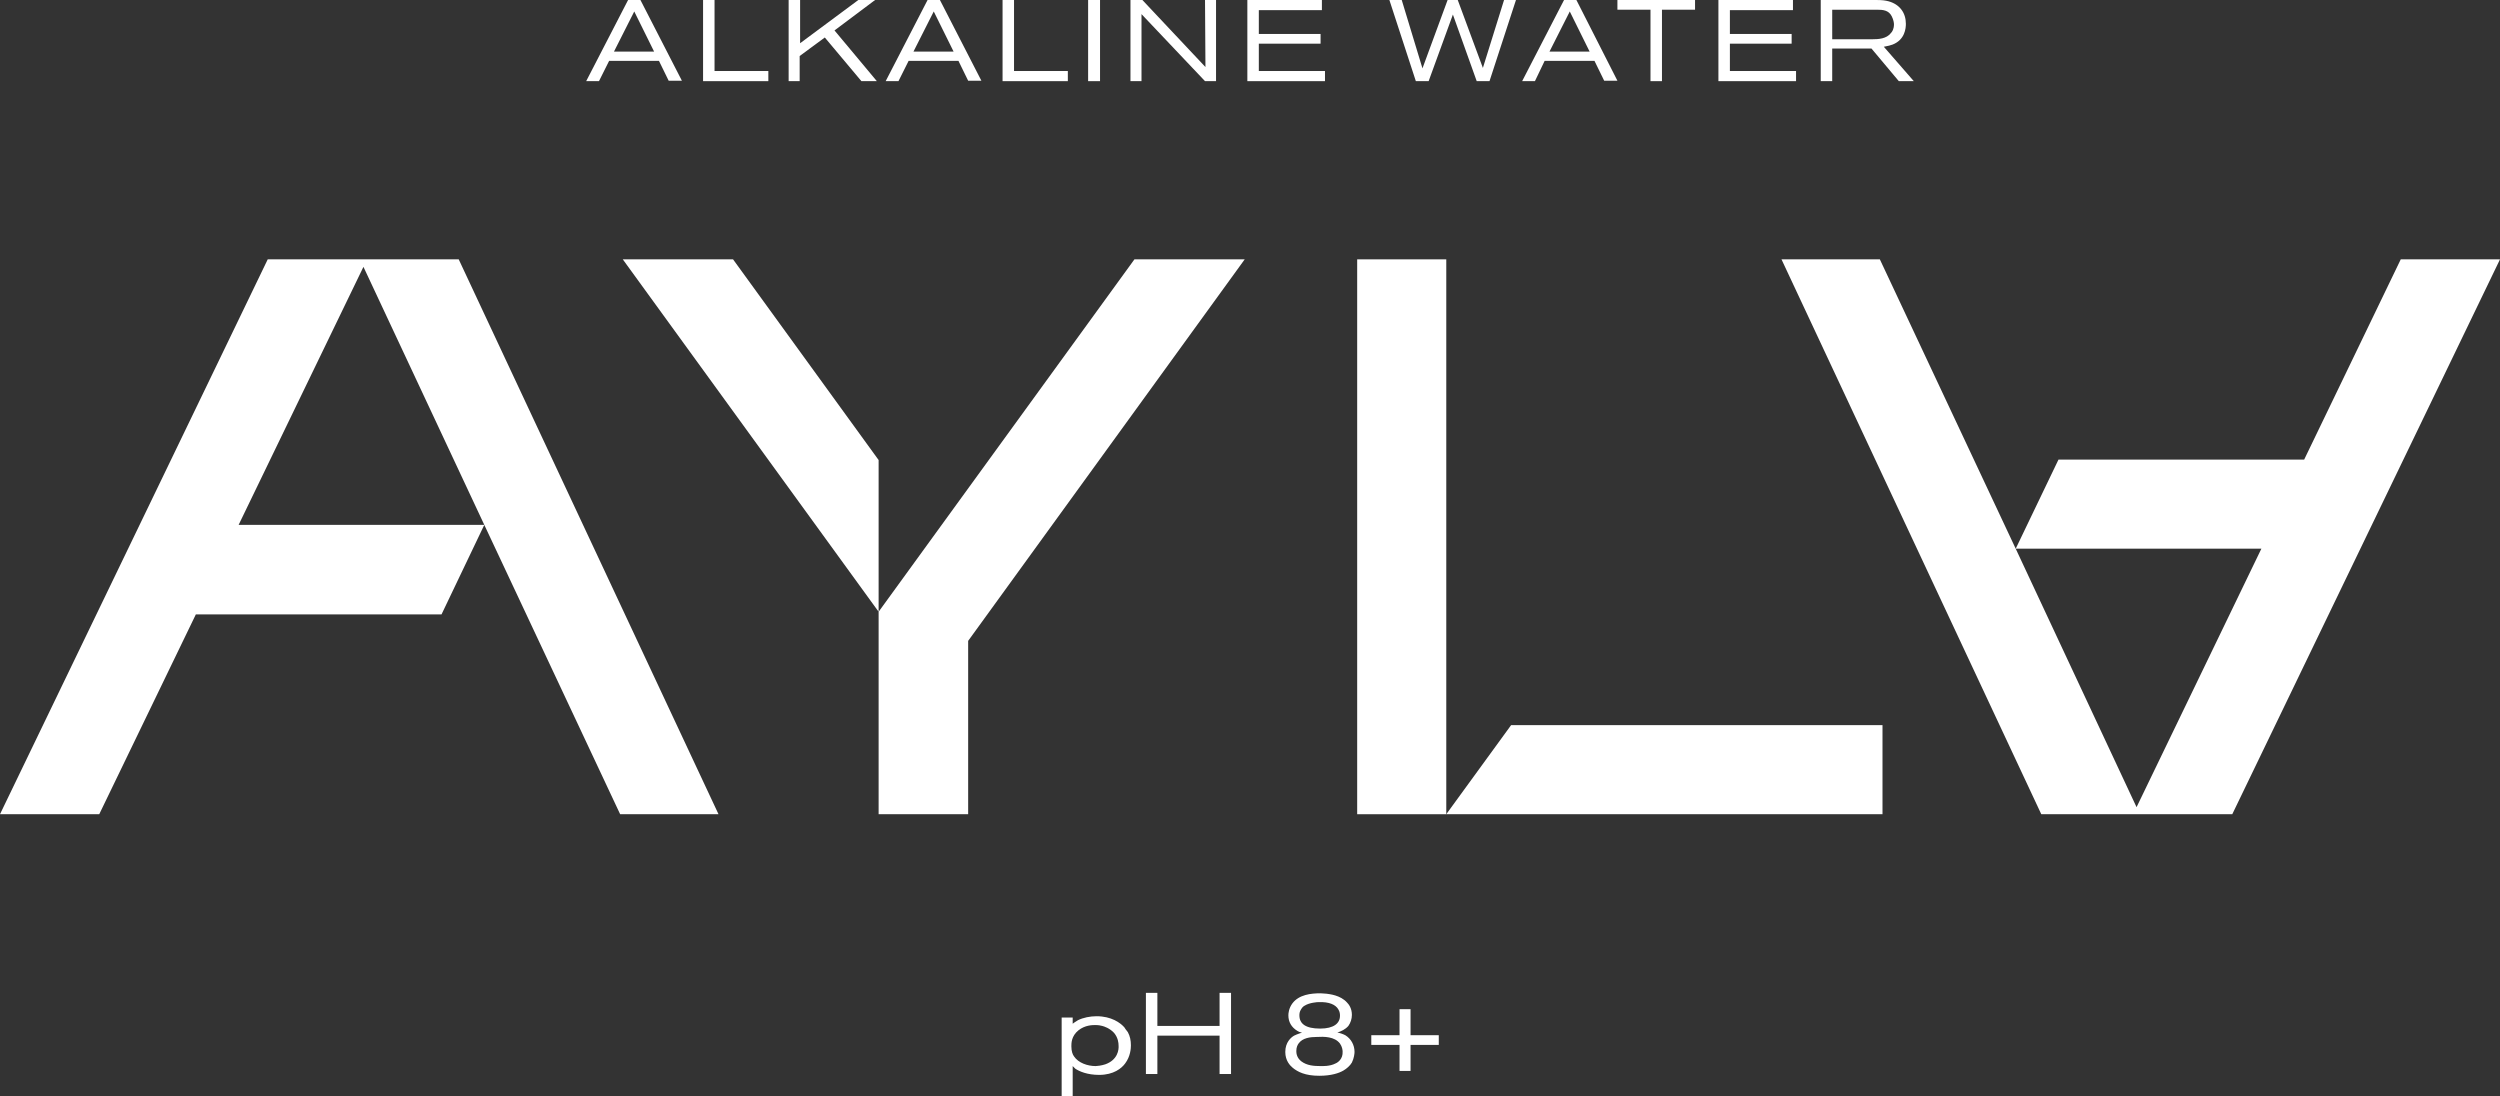
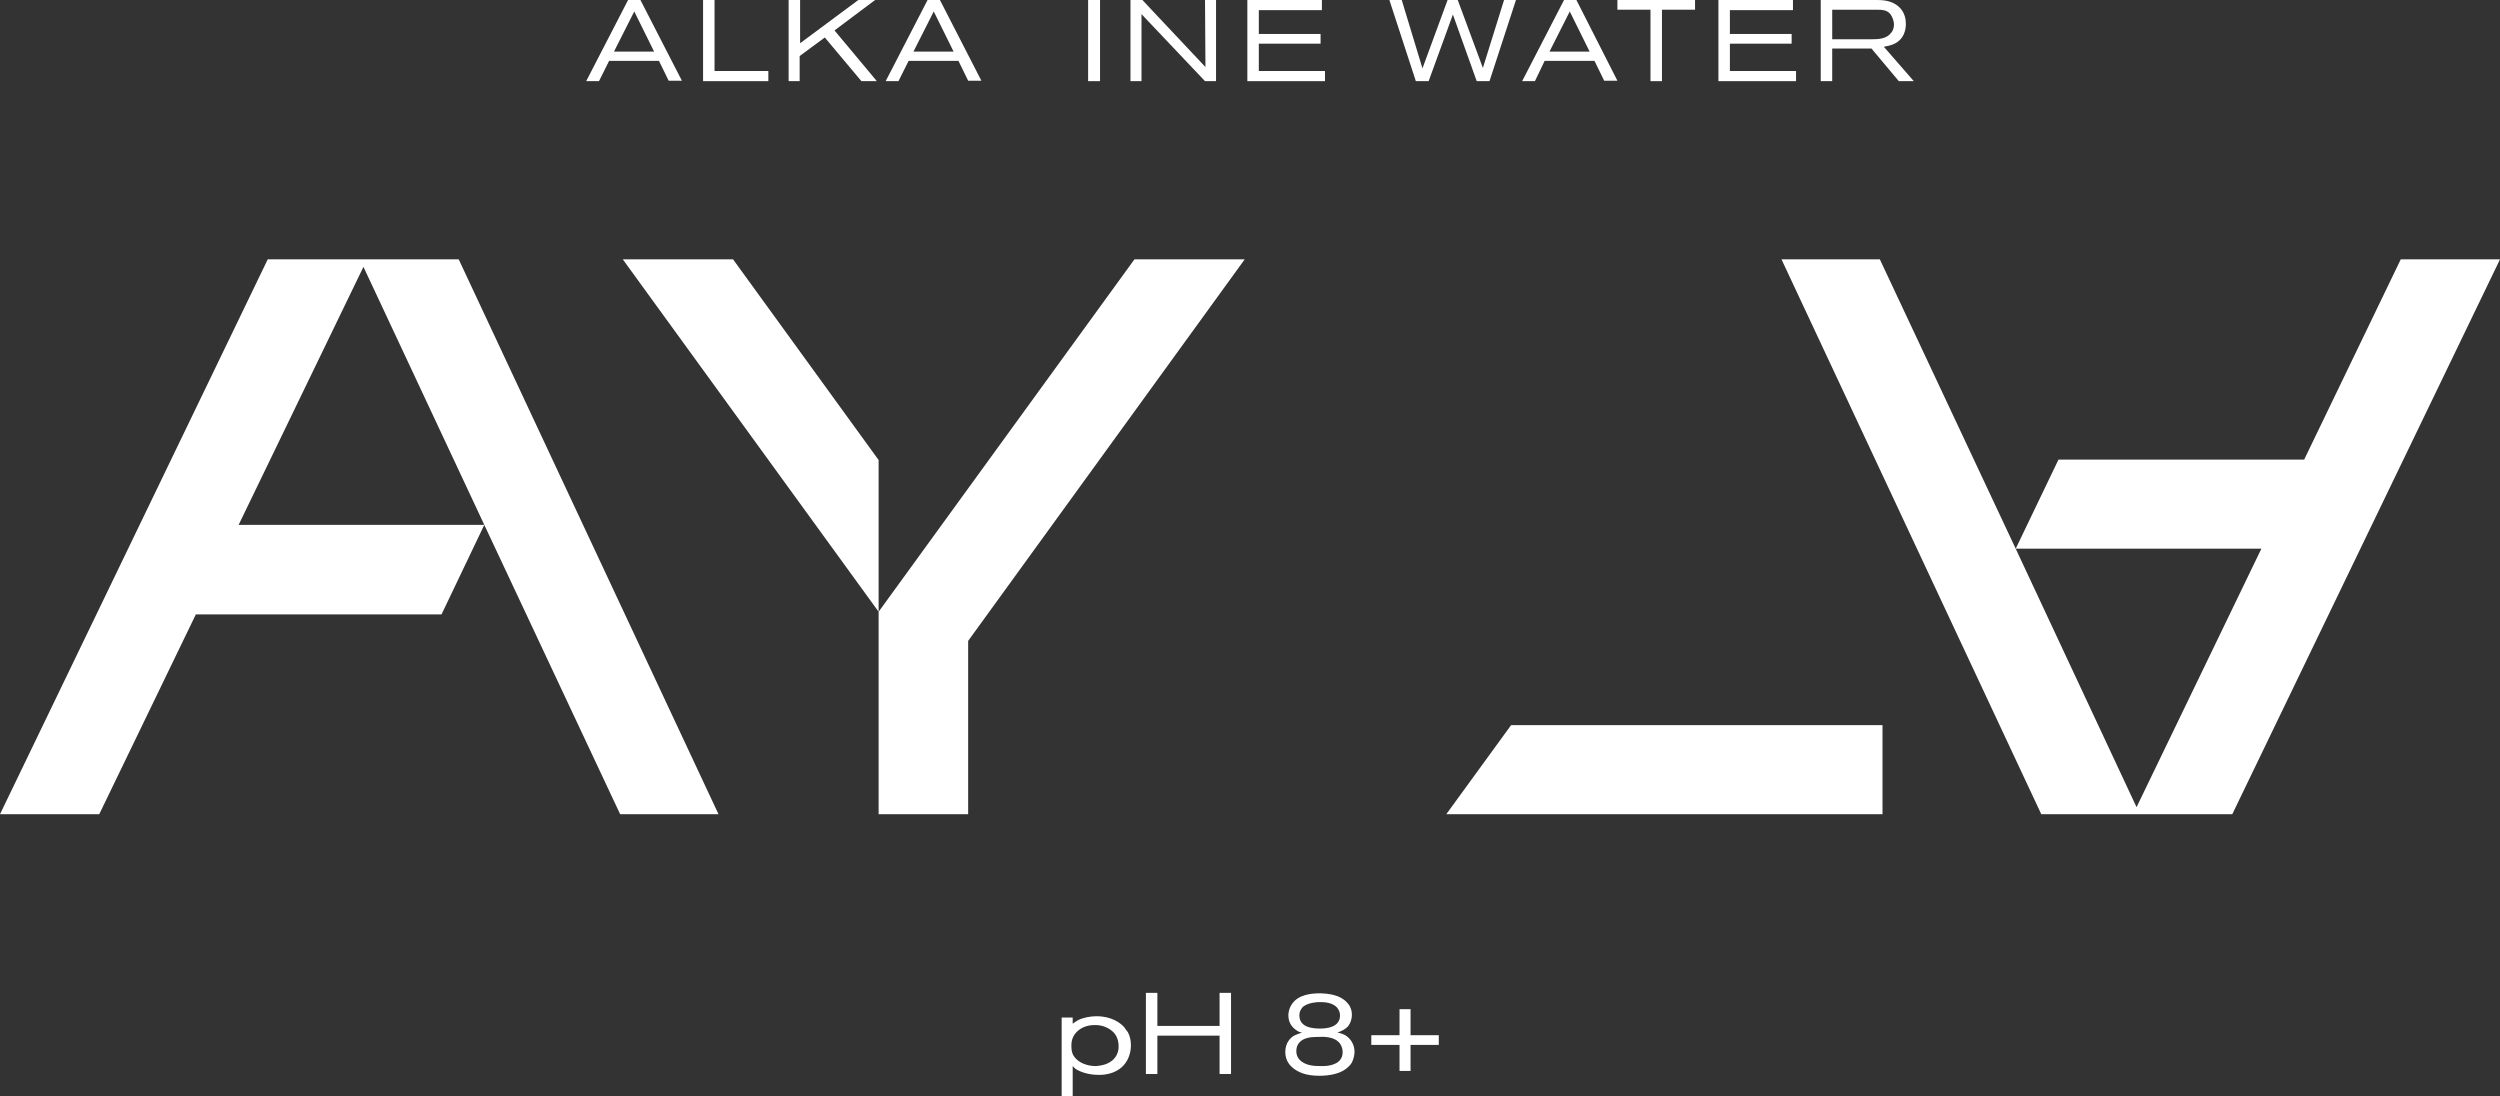
<svg xmlns="http://www.w3.org/2000/svg" version="1.1" x="0px" y="0px" width="566.8px" height="248.5px" viewBox="0 0 566.8 248.5" style="overflow:visible;enable-background:new 0 0 566.8 248.5;" xml:space="preserve">
  <rect x="0" y="0" width="566.8" height="248.5" fill="#333333" stroke="none" />
  <style type="text/css">
	.st0{fill:#FFFFFF;}
</style>
  <defs>
</defs>
  <g>
    <g>
      <polygon class="st0" points="327.9,184.6 426.8,184.6 426.8,164.4 342.6,164.4   " />
      <g>
        <g>
          <polygon class="st0" points="257.2,58.8 199.2,138.7 199.2,184.6 219.5,184.6 219.5,145.3 282.2,58.8     " />
          <polygon class="st0" points="166.2,58.8 141.2,58.8 199.2,138.7 199.2,104.3     " />
        </g>
-         <rect x="307.7" y="58.8" class="st0" width="20.2" height="125.8" />
        <polygon class="st0" points="60.7,58.8 0,184.6 22.5,184.6 44.4,139.3 100.1,139.3 109.8,119 54.1,119 82.4,60.5 109.8,119      140.6,184.6 162.9,184.6 104,58.8    " />
        <polygon class="st0" points="544.3,58.8 522.4,104.2 466.7,104.2 457,124.4 512.7,124.4 484.4,183 457,124.4 426.2,58.8      403.9,58.8 462.8,184.6 506.1,184.6 566.8,58.8    " />
      </g>
    </g>
    <g>
      <path class="st0" d="M254.9,232.9c-0.9-1-2.9-2.5-6.3-2.5c-1.4,0-3,0.3-4.2,0.9c-0.5,0.3-1.1,0.7-1.2,0.8v-1.4h-2.5v17.8h2.5v-6.8    c0.3,0.3,0.5,0.5,0.6,0.6c0.9,0.6,2.7,1.4,5.4,1.4c3.3,0,5.1-1.5,5.9-2.6c1.2-1.6,1.3-3.4,1.3-4.1c0-1.1-0.2-2.1-0.7-3    C255.3,233.5,255,233.1,254.9,232.9 M250.6,241.3c-0.9,0.3-1.9,0.4-2.2,0.4c-1.8,0-3.9-0.7-4.9-2.2c-0.3-0.4-0.6-1.1-0.6-2.3    c0-0.7,0-2.3,1.6-3.6c1.5-1.2,3.2-1.2,3.8-1.2c0.8,0,1.2,0.1,1.6,0.2c0.4,0.1,1.7,0.5,2.7,1.6c0.9,1.1,1,2.3,1,2.8    C253.7,238,253.4,240.3,250.6,241.3" />
      <polygon class="st0" points="276.5,232.6 262.4,232.6 262.4,225.1 259.8,225.1 259.8,243.5 262.4,243.5 262.4,234.8 276.5,234.8     276.5,243.5 279.1,243.5 279.1,225.1 276.5,225.1   " />
      <path class="st0" d="M305,234.7c-0.6-0.3-1.2-0.5-1.8-0.6c0.9-0.3,1.8-0.7,2.5-1.5c0.5-0.7,0.8-1.6,0.8-2.5c0-1.5-0.7-2.4-1.1-2.8    c-1.5-1.7-4-1.9-4.6-2c-0.4,0-0.9-0.1-1.4-0.1c-2.2,0-4.9,0.3-6.4,2.3c-0.8,1.1-0.9,2.2-0.9,2.7c0,1.5,0.7,2.7,2,3.5    c0.3,0.2,0.5,0.3,1.1,0.4c-0.2,0.1-1,0.3-1.8,0.7c-0.7,0.4-2,1.5-2,3.7c0,2,1.1,3.1,1.7,3.6c1.1,0.9,2.8,1.8,6,1.8    c2.7,0,4.5-0.6,5.5-1.2c0.7-0.4,1.5-1.1,1.9-1.8c0.5-1,0.6-2.1,0.6-2.4C307.1,236.9,306.3,235.5,305,234.7 M294.6,230.2    c0-0.3,0-0.8,0.4-1.4c0.3-0.5,0.6-0.7,0.8-0.8c1.1-0.7,2.9-0.8,3.1-0.8c2.5-0.1,3.9,0.6,4.5,1.6c0.4,0.6,0.4,1.2,0.4,1.5    c0,1.7-1.4,2.9-4.5,2.9C296,233.2,294.6,232.1,294.6,230.2 M302.8,241.1c-1.3,0.7-3.1,0.6-3.4,0.6c-1.5,0-3.1-0.1-4.4-1.1    c-1-0.8-1.1-1.8-1.1-2.3c0-0.9,0.3-1.4,0.5-1.7c0.9-1.3,2.7-1.5,4.1-1.5c1.7-0.1,4.1-0.1,5.3,1.5c0.5,0.7,0.6,1.5,0.6,1.8    C304.5,240.1,303.3,240.9,302.8,241.1" />
      <polygon class="st0" points="319.8,228.8 317.3,228.8 317.3,234.7 310.9,234.7 310.9,236.9 317.3,236.9 317.3,242.8 319.8,242.8     319.8,236.9 326.2,236.9 326.2,234.7 319.8,234.7   " />
    </g>
    <g>
      <path class="st0" d="M138.1,13.8h11.3l2.2,4.5h3L145.2,0h-2.8l-9.5,18.4h2.9L138.1,13.8z M143.8,2.6l4.5,9.1h-9.1L143.8,2.6z" />
      <polygon class="st0" points="174.2,16.1 162,16.1 162,0 159.4,0 159.4,18.4 174.2,18.4   " />
      <polygon class="st0" points="181.3,12.7 187,8.5 195.3,18.4 198.8,18.4 189.2,6.9 198.4,0 194.6,0 181.4,9.8 181.4,0 178.8,0     178.8,18.4 181.3,18.4   " />
      <path class="st0" d="M206,13.8h11.3l2.2,4.5h3L213.1,0h-2.8l-9.5,18.4h2.9L206,13.8z M211.7,2.6l4.5,9.1h-9.1L211.7,2.6z" />
-       <polygon class="st0" points="242.1,16.1 229.9,16.1 229.9,0 227.3,0 227.3,18.4 242.1,18.4   " />
      <rect x="246.7" y="0" class="st0" width="2.7" height="18.4" />
      <polygon class="st0" points="258.8,3.2 273.2,18.4 275.7,18.4 275.7,0 273.2,0 273.3,15.2 259,0 256.3,0 256.3,18.4 258.8,18.4       " />
      <polygon class="st0" points="300.4,16.1 285.4,16.1 285.4,9.9 299.4,9.9 299.4,7.7 285.4,7.7 285.4,2.3 299.7,2.3 299.7,0     282.8,0 282.8,18.4 300.4,18.4   " />
      <polygon class="st0" points="323.9,18.4 329.4,3.3 334.8,18.4 337.7,18.4 343.7,0 341,0 336.2,15.4 330.5,0 328.2,0 322.5,15.5     317.8,0 315,0 321,18.4   " />
      <path class="st0" d="M350.2,13.8h11.3l2.2,4.5h3L357.4,0h-2.8l-9.5,18.4h2.9L350.2,13.8z M355.9,2.6l4.5,9.1h-9.1L355.9,2.6z" />
      <polygon class="st0" points="374.2,18.4 376.8,18.4 376.8,2.2 384.3,2.2 384.3,0 366.7,0 366.7,2.2 374.2,2.2   " />
      <polygon class="st0" points="407.2,16.1 392.2,16.1 392.2,9.9 406.2,9.9 406.2,7.7 392.2,7.7 392.2,2.3 406.5,2.3 406.5,0     389.6,0 389.6,18.4 407.2,18.4   " />
      <path class="st0" d="M415.4,11h8.9l6.2,7.4h3.4l-6.8-7.8c1-0.2,1.5-0.3,2-0.5c2.8-1.1,3-3.7,3-4.7c0-2.5-1.4-4.4-3.9-5.1    c-0.8-0.2-1.4-0.3-2.9-0.3h-12.5v18.4h2.6V11z M415.4,2.2h10.1c1.4,0,2.7,0.1,3.4,1.5c0.4,0.8,0.5,1.5,0.5,1.8    c0,1.1-0.4,1.7-0.7,2c-1,1.3-2.8,1.4-4.2,1.4h-9.1V2.2z" />
    </g>
  </g>
</svg>